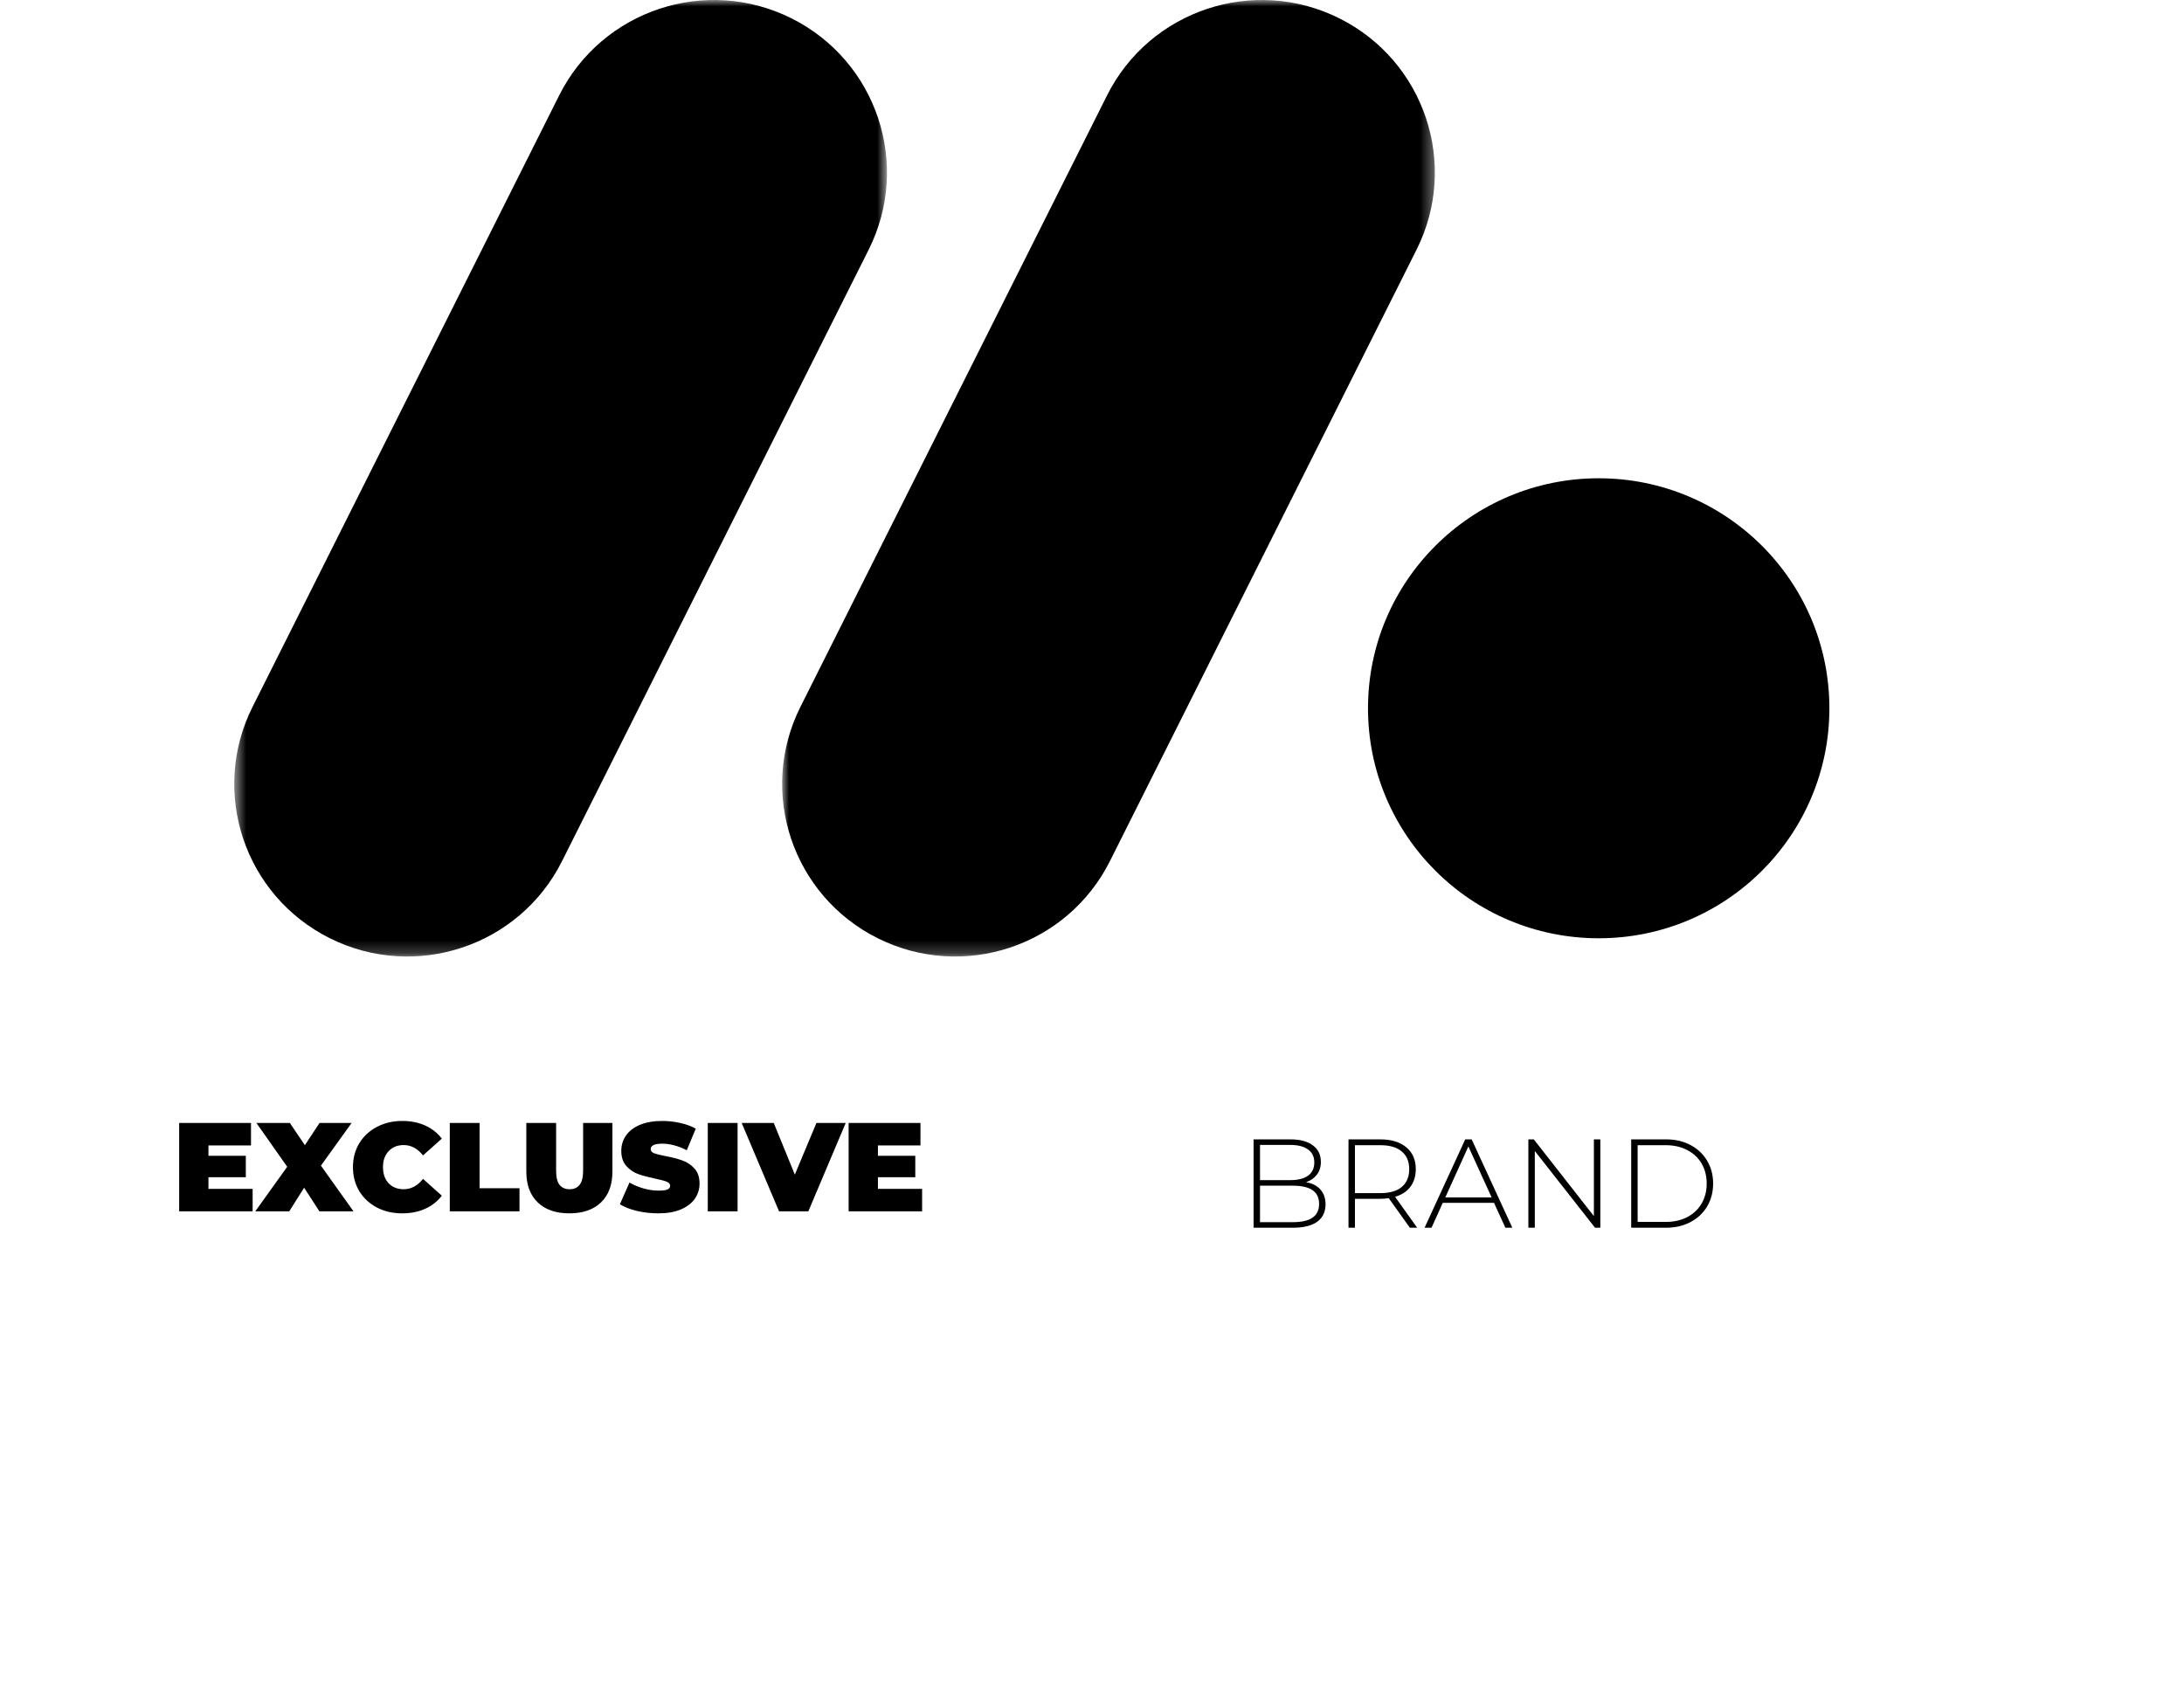
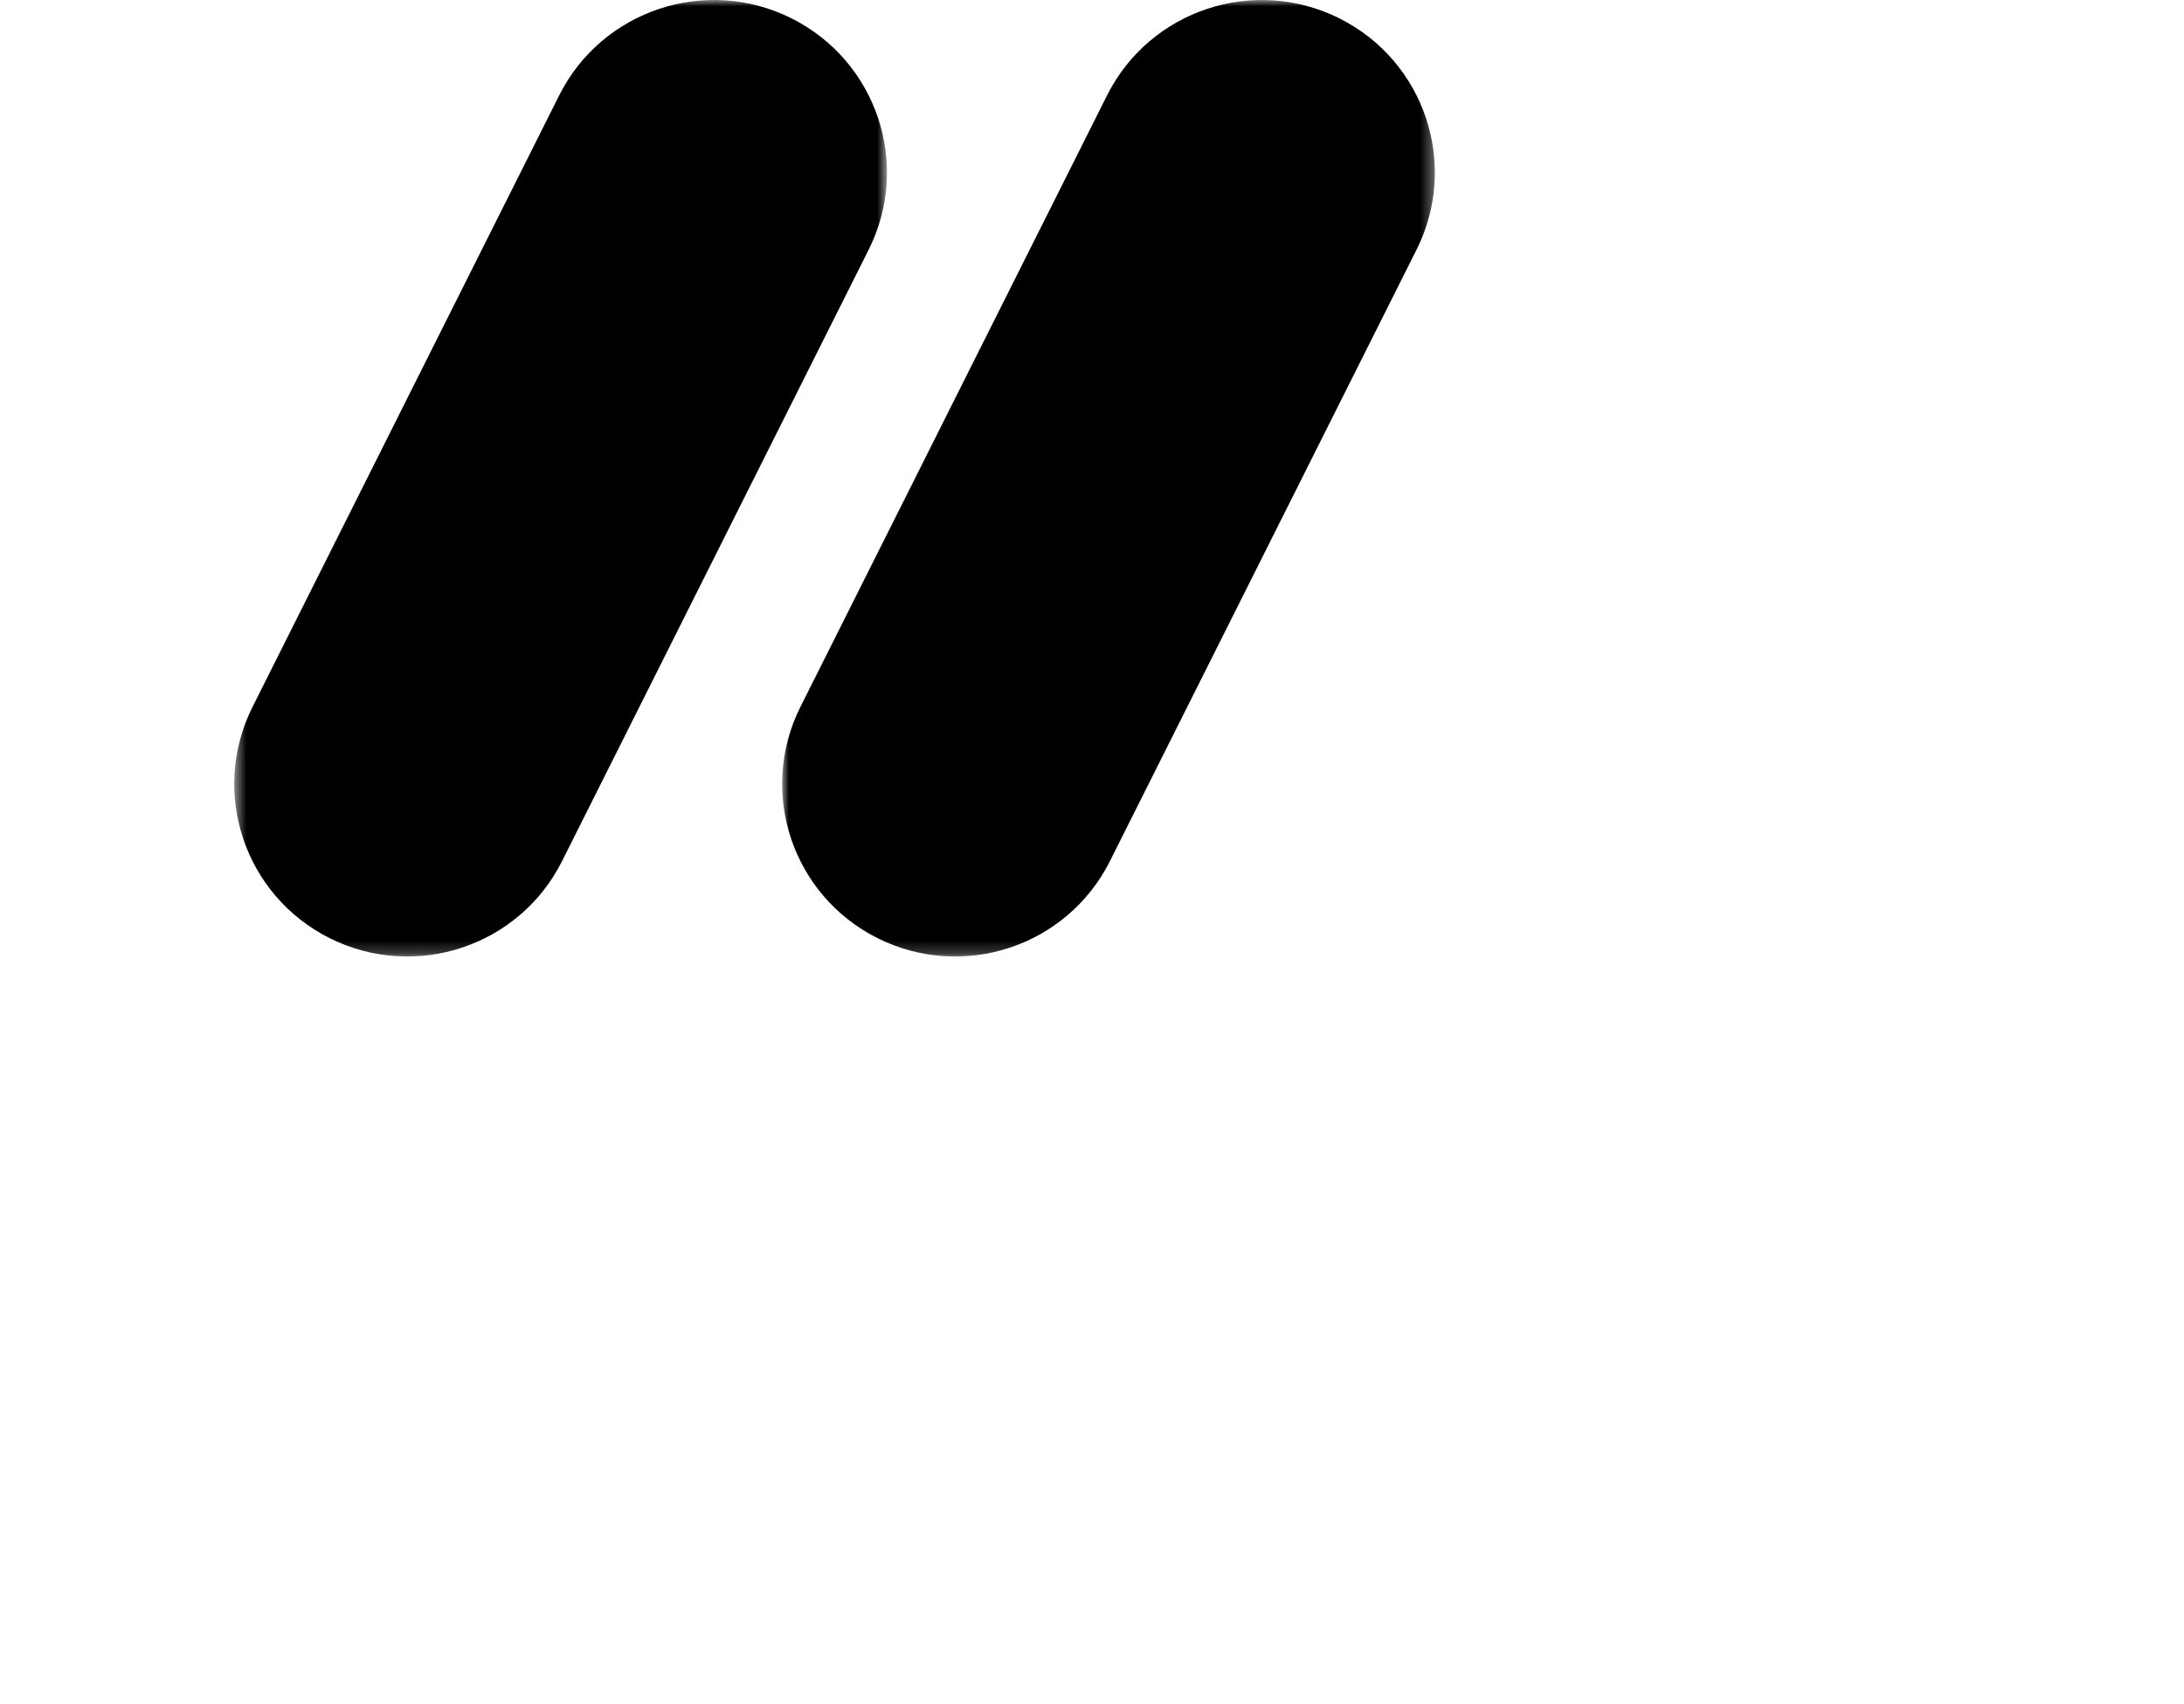
<svg xmlns="http://www.w3.org/2000/svg" width="173" height="135" viewBox="0 0 173 135" fill="none">
  <mask id="mask0_0_118" style="mask-type:alpha" maskUnits="userSpaceOnUse" x="18" y="0" width="53" height="76">
    <path fill-rule="evenodd" clip-rule="evenodd" d="M18.556 0H70.26V75.786H18.556V0Z" fill="white" />
  </mask>
  <g mask="url(#mask0_0_118)">
    <path fill-rule="evenodd" clip-rule="evenodd" d="M26.135 74.341C19.365 70.965 16.62 62.756 20.006 56.004L44.294 7.558C47.679 0.807 55.911 -1.93 62.68 1.446C69.451 4.822 72.195 13.031 68.809 19.783L44.521 68.228C41.136 74.98 32.904 77.716 26.135 74.341Z" fill="black" />
  </g>
  <mask id="mask1_0_118" style="mask-type:alpha" maskUnits="userSpaceOnUse" x="61" y="0" width="53" height="76">
    <path fill-rule="evenodd" clip-rule="evenodd" d="M61.955 0H113.658V75.786H61.955V0Z" fill="white" />
  </mask>
  <g mask="url(#mask1_0_118)">
    <path fill-rule="evenodd" clip-rule="evenodd" d="M69.534 74.341C62.764 70.965 60.019 62.756 63.404 56.004L87.693 7.558C91.078 0.807 99.31 -1.93 106.079 1.446C112.85 4.822 115.594 13.031 112.208 19.783L87.919 68.228C84.535 74.98 76.303 77.716 69.534 74.341Z" fill="black" />
  </g>
-   <path fill-rule="evenodd" clip-rule="evenodd" d="M144.91 56.117C144.91 66.181 136.729 74.34 126.637 74.34C116.545 74.34 108.363 66.181 108.363 56.117C108.363 46.053 116.545 37.894 126.637 37.894C136.729 37.894 144.91 46.053 144.91 56.117Z" fill="black" />
-   <path d="M20.012 94.194V95.974H14.192V88.974H19.882V90.754H16.512V91.574H19.472V93.274H16.512V94.194H20.012ZM25.301 95.974L24.091 94.104L22.911 95.974H20.221L22.751 92.444L20.311 88.974H22.961L24.151 90.734L25.311 88.974H27.851L25.421 92.354L28.001 95.974H25.301ZM31.858 96.134C31.118 96.134 30.451 95.981 29.858 95.674C29.264 95.361 28.798 94.927 28.458 94.374C28.124 93.814 27.958 93.181 27.958 92.474C27.958 91.767 28.124 91.138 28.458 90.584C28.798 90.024 29.264 89.591 29.858 89.284C30.451 88.971 31.118 88.814 31.858 88.814C32.538 88.814 33.144 88.934 33.678 89.174C34.211 89.414 34.651 89.761 34.998 90.214L33.508 91.544C33.074 90.998 32.564 90.724 31.978 90.724C31.484 90.724 31.088 90.884 30.788 91.204C30.488 91.517 30.338 91.941 30.338 92.474C30.338 93.007 30.488 93.434 30.788 93.754C31.088 94.067 31.484 94.224 31.978 94.224C32.564 94.224 33.074 93.951 33.508 93.404L34.998 94.734C34.651 95.188 34.211 95.534 33.678 95.774C33.144 96.014 32.538 96.134 31.858 96.134ZM35.629 88.974H37.989V94.144H41.149V95.974H35.629V88.974ZM45.101 96.134C44.028 96.134 43.191 95.844 42.591 95.264C41.991 94.684 41.691 93.871 41.691 92.824V88.974H44.051V92.754C44.051 93.267 44.141 93.641 44.321 93.874C44.508 94.108 44.774 94.224 45.121 94.224C45.468 94.224 45.731 94.108 45.911 93.874C46.098 93.641 46.191 93.267 46.191 92.754V88.974H48.511V92.824C48.511 93.871 48.211 94.684 47.611 95.264C47.011 95.844 46.174 96.134 45.101 96.134ZM52.153 96.134C51.573 96.134 51.006 96.071 50.453 95.944C49.906 95.811 49.456 95.634 49.103 95.414L49.863 93.694C50.196 93.888 50.569 94.044 50.983 94.164C51.396 94.278 51.793 94.334 52.173 94.334C52.499 94.334 52.733 94.304 52.873 94.244C53.013 94.177 53.083 94.081 53.083 93.954C53.083 93.808 52.989 93.698 52.803 93.624C52.623 93.551 52.323 93.471 51.903 93.384C51.363 93.271 50.913 93.151 50.553 93.024C50.193 92.891 49.88 92.677 49.613 92.384C49.346 92.084 49.213 91.681 49.213 91.174C49.213 90.734 49.336 90.334 49.583 89.974C49.83 89.614 50.196 89.331 50.683 89.124C51.176 88.918 51.773 88.814 52.473 88.814C52.953 88.814 53.423 88.868 53.883 88.974C54.349 89.074 54.76 89.224 55.113 89.424L54.403 91.134C53.716 90.787 53.066 90.614 52.453 90.614C51.846 90.614 51.543 90.761 51.543 91.054C51.543 91.194 51.633 91.301 51.813 91.374C51.993 91.441 52.289 91.514 52.703 91.594C53.236 91.694 53.686 91.811 54.053 91.944C54.419 92.071 54.736 92.281 55.003 92.574C55.276 92.868 55.413 93.267 55.413 93.774C55.413 94.214 55.289 94.614 55.043 94.974C54.796 95.328 54.426 95.611 53.933 95.824C53.446 96.031 52.853 96.134 52.153 96.134ZM56.065 88.974H58.425V95.974H56.065V88.974ZM66.991 88.974L64.031 95.974H61.711L58.751 88.974H61.291L62.961 93.064L64.671 88.974H66.991ZM73.043 94.194V95.974H67.222V88.974H72.912V90.754H69.543V91.574H72.502V93.274H69.543V94.194H73.043Z" fill="black" />
-   <path d="M103.459 93.663C103.959 93.756 104.339 93.953 104.599 94.253C104.865 94.553 104.999 94.943 104.999 95.423C104.999 96.016 104.782 96.473 104.349 96.793C103.915 97.113 103.272 97.273 102.419 97.273H99.299V90.273H102.219C102.979 90.273 103.569 90.43 103.989 90.743C104.415 91.05 104.629 91.49 104.629 92.063C104.629 92.463 104.522 92.8 104.309 93.073C104.102 93.346 103.819 93.543 103.459 93.663ZM99.809 90.713V93.503H102.199C102.812 93.503 103.282 93.386 103.609 93.153C103.942 92.913 104.109 92.563 104.109 92.103C104.109 91.65 103.942 91.306 103.609 91.073C103.282 90.833 102.812 90.713 102.199 90.713H99.809ZM102.419 96.833C103.099 96.833 103.612 96.716 103.959 96.483C104.312 96.243 104.489 95.876 104.489 95.383C104.489 94.89 104.312 94.526 103.959 94.293C103.612 94.06 103.099 93.943 102.419 93.943H99.809V96.833H102.419ZM111.678 97.273L110.008 94.933C109.761 94.966 109.535 94.983 109.328 94.983H107.328V97.273H106.818V90.273H109.328C110.208 90.273 110.898 90.483 111.398 90.903C111.898 91.316 112.148 91.893 112.148 92.633C112.148 93.186 112.005 93.653 111.718 94.033C111.438 94.406 111.035 94.67 110.508 94.823L112.258 97.273H111.678ZM109.328 94.533C110.075 94.533 110.645 94.37 111.038 94.043C111.431 93.71 111.628 93.24 111.628 92.633C111.628 92.026 111.431 91.56 111.038 91.233C110.645 90.9 110.075 90.733 109.328 90.733H107.328V94.533H109.328ZM118.345 95.303H114.285L113.395 97.273H112.845L116.065 90.273H116.575L119.795 97.273H119.245L118.345 95.303ZM118.155 94.873L116.315 90.833L114.485 94.873H118.155ZM126.766 90.273V97.273H126.346L121.576 91.193V97.273H121.066V90.273H121.496L126.256 96.353V90.273H126.766ZM129.211 90.273H131.981C132.707 90.273 133.351 90.423 133.911 90.723C134.477 91.023 134.917 91.44 135.231 91.973C135.544 92.5 135.701 93.1 135.701 93.773C135.701 94.446 135.544 95.05 135.231 95.583C134.917 96.11 134.477 96.523 133.911 96.823C133.351 97.123 132.707 97.273 131.981 97.273H129.211V90.273ZM131.941 96.813C132.587 96.813 133.157 96.686 133.651 96.433C134.144 96.173 134.524 95.813 134.791 95.353C135.057 94.893 135.191 94.366 135.191 93.773C135.191 93.18 135.057 92.653 134.791 92.193C134.524 91.733 134.144 91.376 133.651 91.123C133.157 90.863 132.587 90.733 131.941 90.733H129.721V96.813H131.941Z" fill="black" />
</svg>